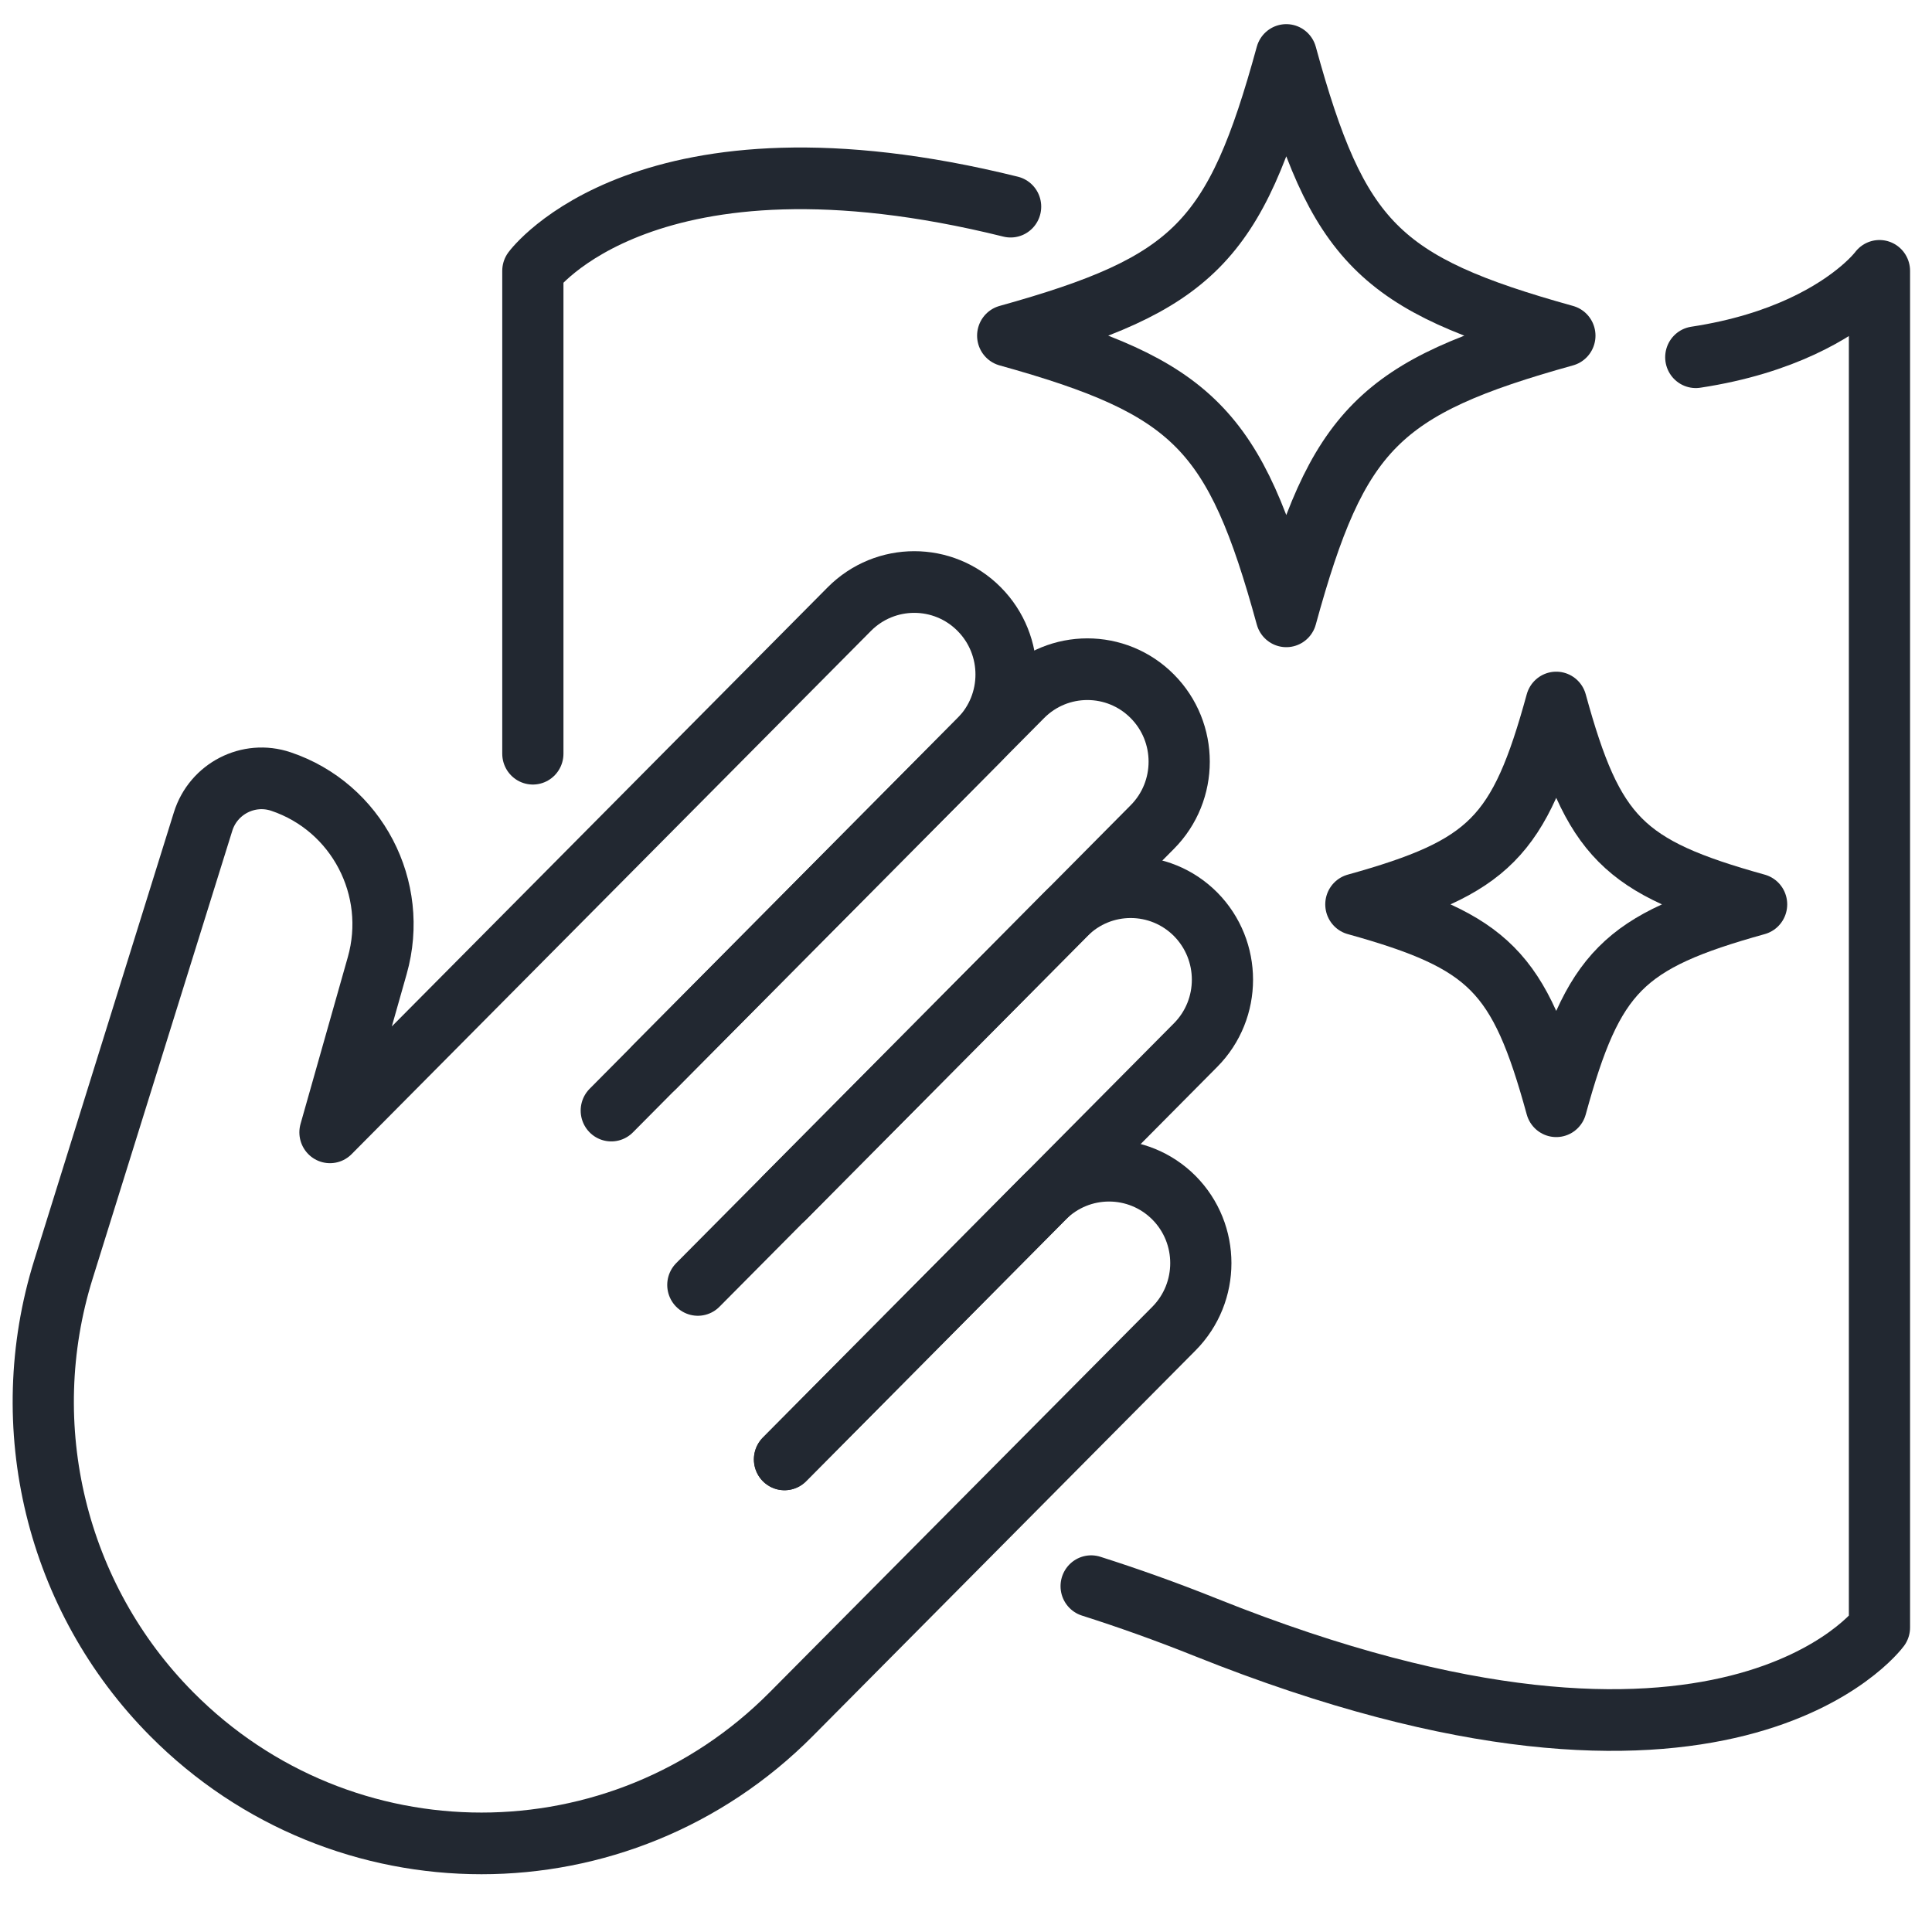
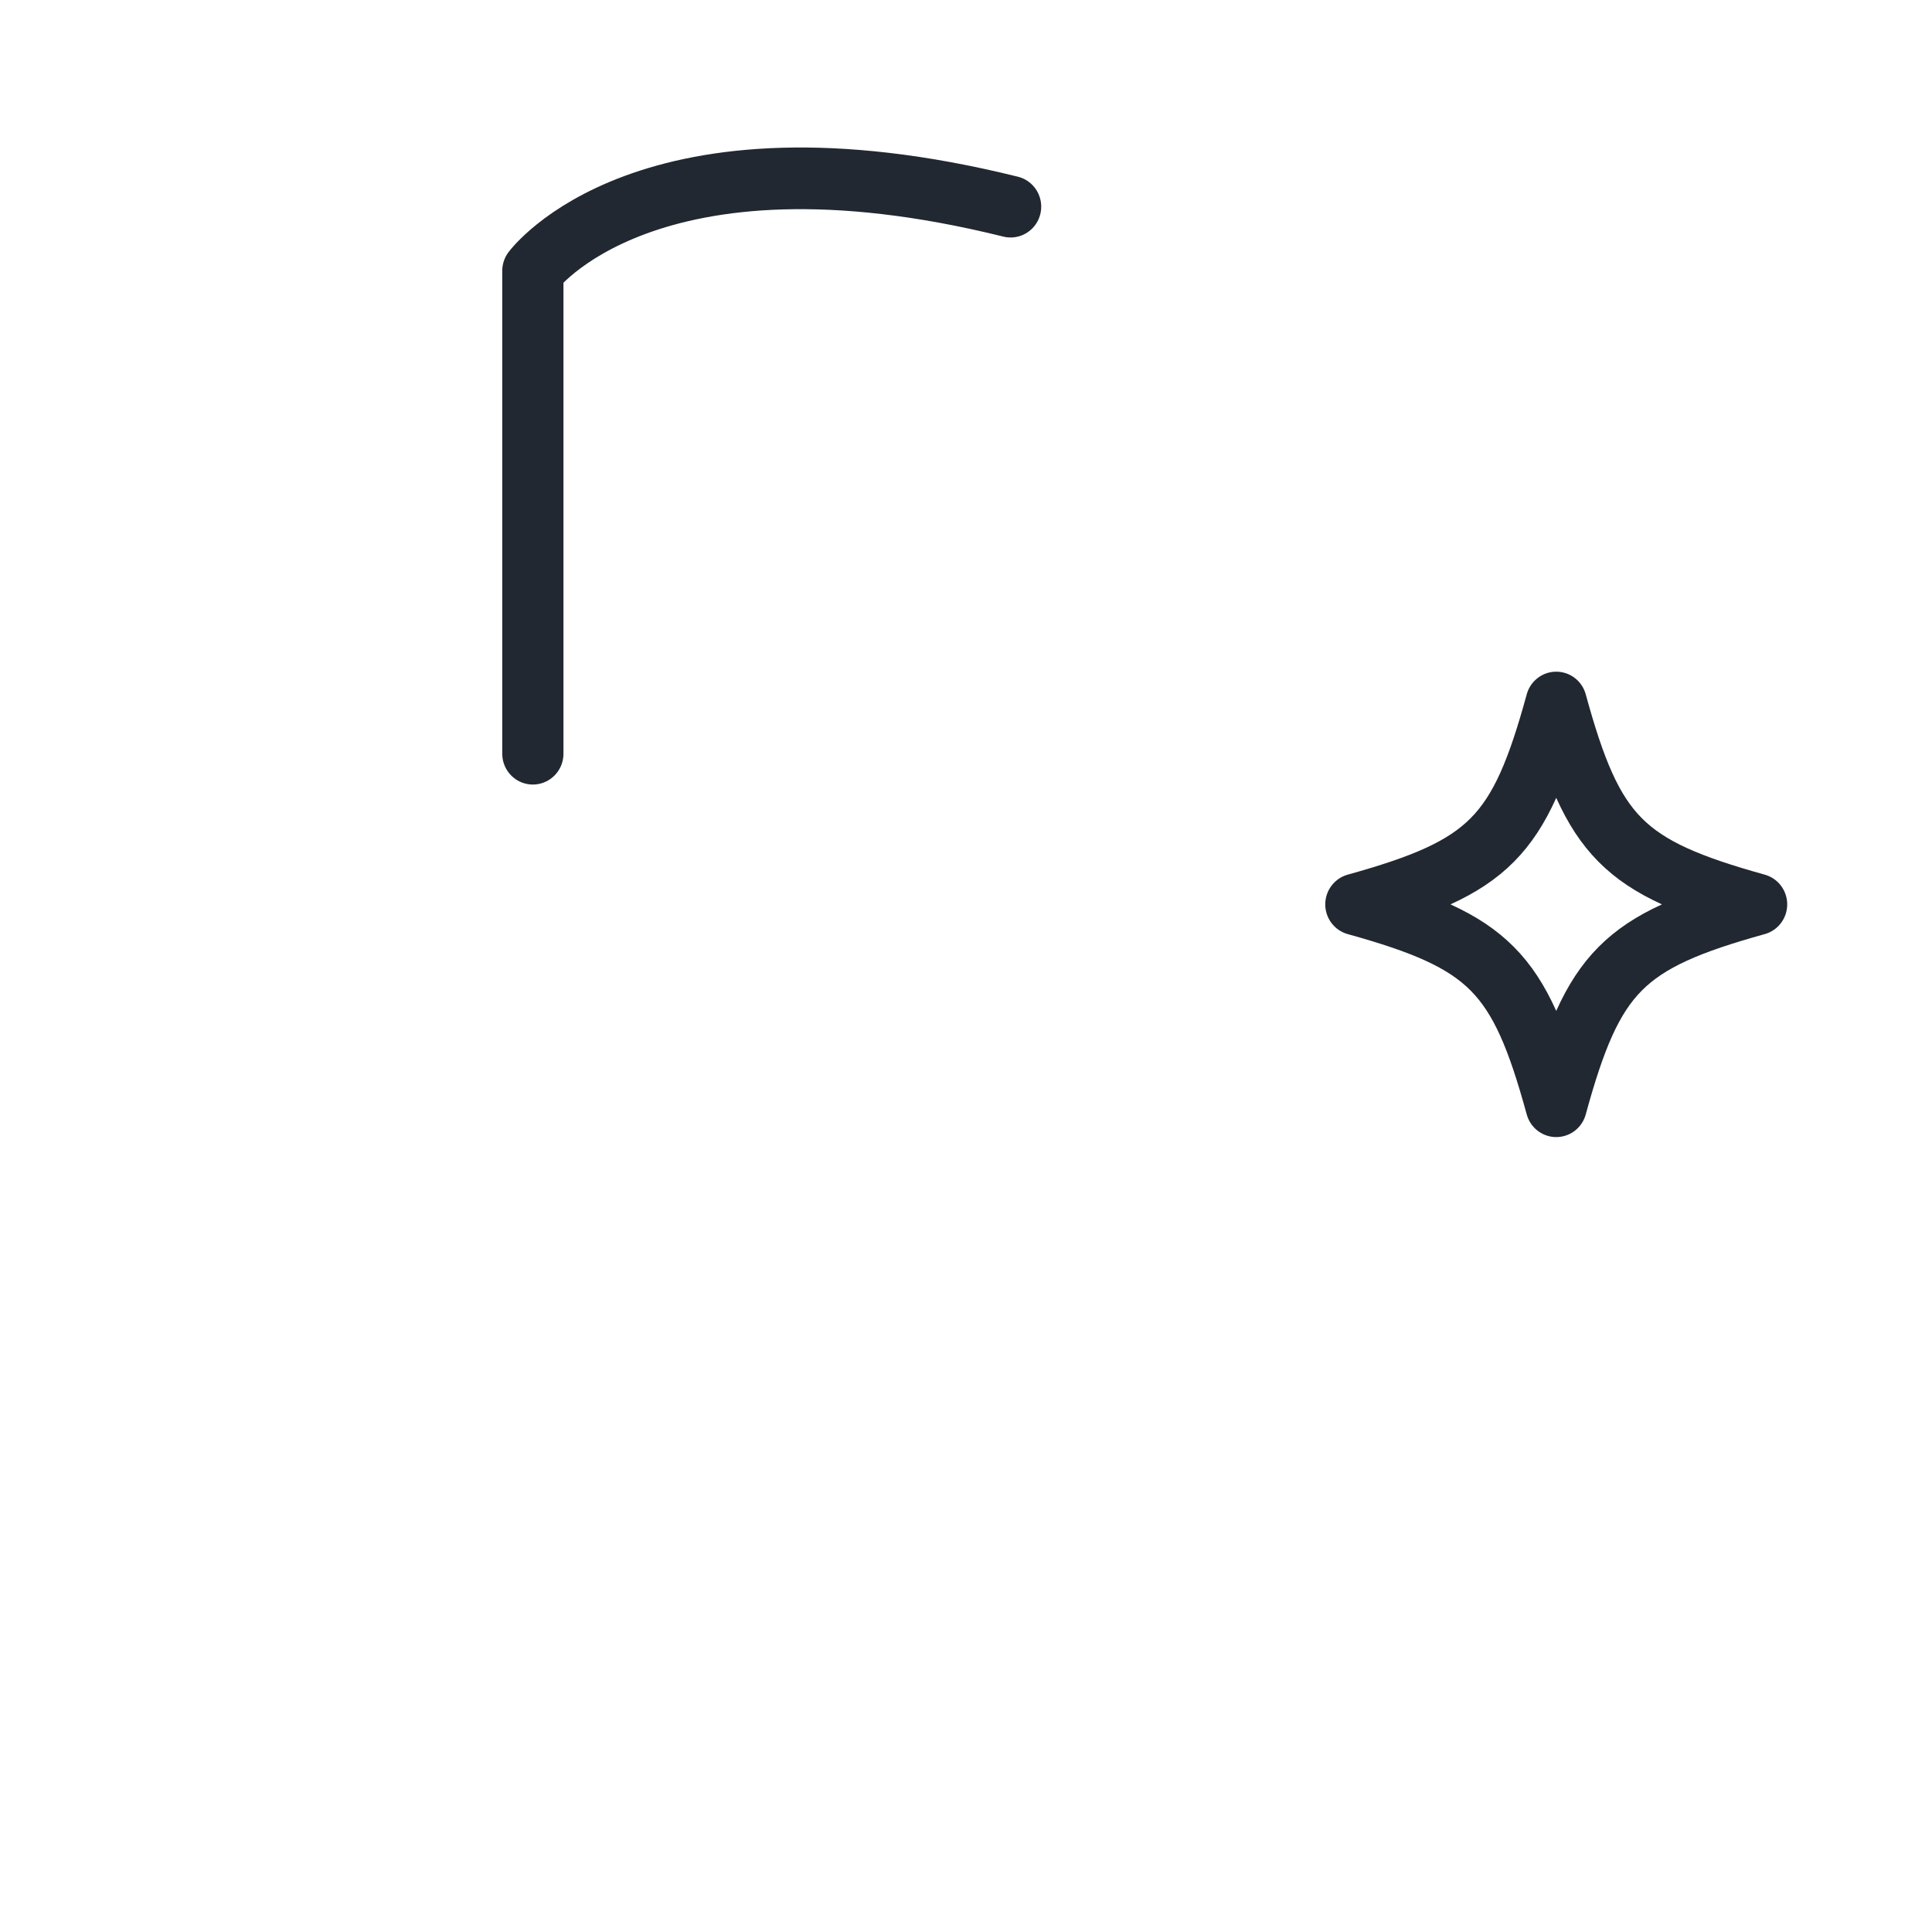
<svg xmlns="http://www.w3.org/2000/svg" version="1.0" preserveAspectRatio="xMidYMid meet" height="100" viewBox="0 0 75 75" zoomAndPan="magnify" width="100">
  <defs>
    <clipPath id="877fa8c6a4">
      <path clip-rule="nonzero" d="M 41 9 L 74.25 9 L 74.25 68 L 41 68 Z M 41 9" />
    </clipPath>
    <clipPath id="b36e85dd00">
      <path clip-rule="nonzero" d="M 37 0.938 L 62 0.938 L 62 26 L 37 26 Z M 37 0.938" />
    </clipPath>
  </defs>
-   <path stroke-miterlimit="10" stroke-opacity="1" stroke-width="18" stroke="#222831" d="M 188.793 304.372 L 296.98 196.178 C 307.506 185.647 324.626 185.647 335.152 196.178 C 345.707 206.709 345.707 223.83 335.152 234.361 L 226.994 342.555" stroke-linejoin="round" fill="none" transform="matrix(0.132, 0, 0, 0.133, 0.491, 0.937)" stroke-linecap="round" />
-   <path stroke-miterlimit="10" stroke-opacity="1" stroke-width="18" stroke="#222831" d="M 201.507 368 L 309.724 259.806 C 320.25 249.275 337.34 249.275 347.895 259.806 C 358.421 270.367 358.421 287.458 347.895 297.989 L 226.994 418.92" stroke-linejoin="round" fill="none" transform="matrix(0.132, 0, 0, 0.133, 0.491, 0.937)" stroke-linecap="round" />
-   <path stroke-miterlimit="10" stroke-opacity="1" stroke-width="18" stroke="#222831" d="M 176.05 317.109 L 284.237 208.916 C 294.792 198.385 294.792 181.264 284.237 170.733 C 273.711 160.202 256.621 160.202 246.065 170.733 L 93.321 323.463 L 107.217 274.809 C 113.693 252.187 101.186 228.507 78.892 221.065 C 69.342 217.888 59.023 223.153 56.007 232.743 L 14.938 363.47 C 0.538 409.301 12.809 459.309 46.752 493.255 C 97.076 543.587 178.681 543.587 229.005 493.255 L 341.538 380.737 C 352.064 370.177 352.064 353.086 341.538 342.555 C 330.983 332.024 313.893 332.024 303.337 342.555 L 226.994 418.92" stroke-linejoin="round" fill="none" transform="matrix(0.132, 0, 0, 0.133, 0.491, 0.937)" stroke-linecap="round" />
  <g clip-path="url(#877fa8c6a4)">
-     <path stroke-miterlimit="10" stroke-opacity="1" stroke-width="18" stroke="#222831" d="M 317.175 455.926 C 327.789 459.279 339.025 463.221 351 467.986 C 504.011 528.761 549.012 467.986 549.012 467.986 L 549.012 72.011 C 549.012 72.011 547.297 74.335 543.424 77.571 C 536.091 83.719 520.982 93.309 494.993 97.221" stroke-linejoin="round" fill="none" transform="matrix(0.132, 0, 0, 0.133, 0.491, 0.937)" stroke-linecap="round" />
-   </g>
+     </g>
  <path stroke-miterlimit="10" stroke-opacity="1" stroke-width="18" stroke="#222831" d="M 152.987 212.946 L 152.987 72.011 C 152.987 72.011 186.399 26.916 293.491 53.273" stroke-linejoin="round" fill="none" transform="matrix(0.132, 0, 0, 0.133, 0.491, 0.937)" stroke-linecap="round" />
  <path stroke-miterlimit="10" stroke-opacity="1" stroke-width="18" stroke="#222831" d="M 512.881 256.923 C 473.586 267.778 464.804 276.574 453.953 315.844 C 443.102 276.574 434.32 267.778 395.025 256.923 C 434.32 246.069 443.102 237.273 453.953 198.002 C 464.804 237.273 473.586 246.069 512.881 256.923 Z M 512.881 256.923" stroke-linejoin="round" fill="none" transform="matrix(0.132, 0, 0, 0.133, 0.491, 0.937)" stroke-linecap="round" />
  <g clip-path="url(#b36e85dd00)">
-     <path stroke-miterlimit="10" stroke-opacity="1" stroke-width="18" stroke="#222831" d="M 456.496 90.926 C 401.856 106.017 389.644 118.254 374.565 172.851 C 359.486 118.254 347.245 106.017 292.634 90.926 C 347.245 75.836 359.486 63.628 374.565 9.001 C 389.644 63.628 401.856 75.836 456.496 90.926 Z M 456.496 90.926" stroke-linejoin="round" fill="none" transform="matrix(0.132, 0, 0, 0.133, 0.491, 0.937)" stroke-linecap="round" />
-   </g>
+     </g>
</svg>